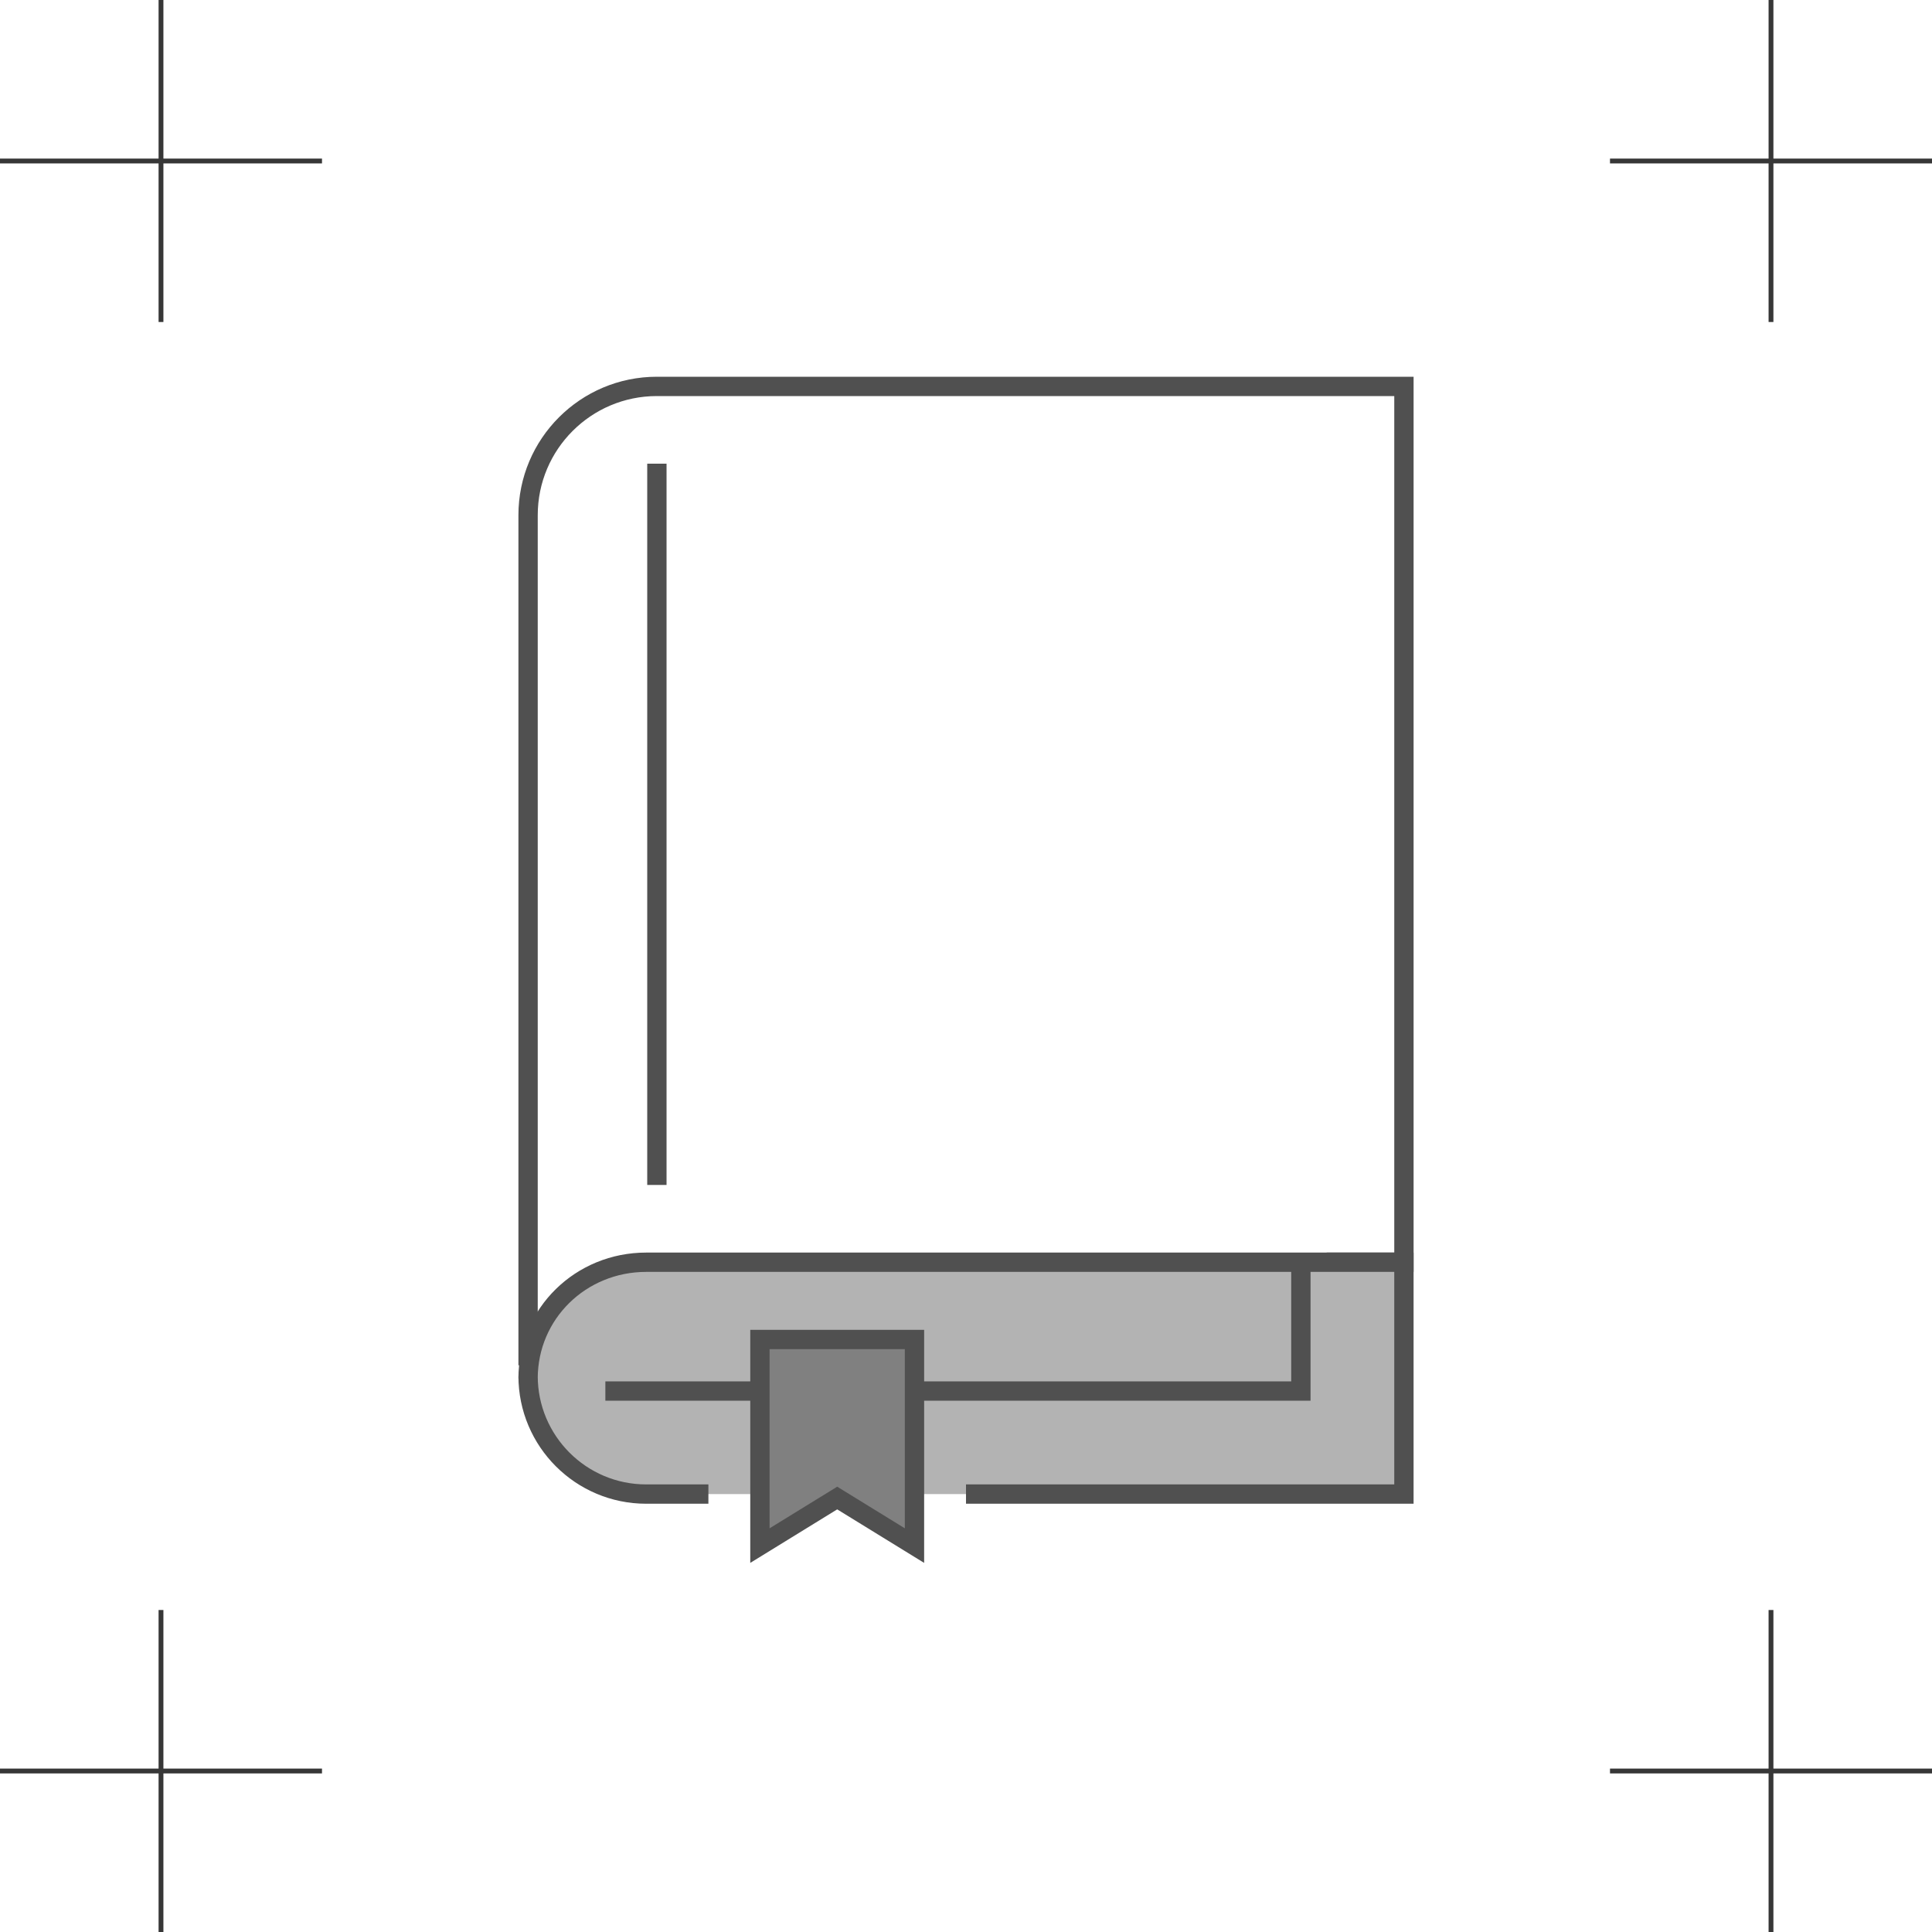
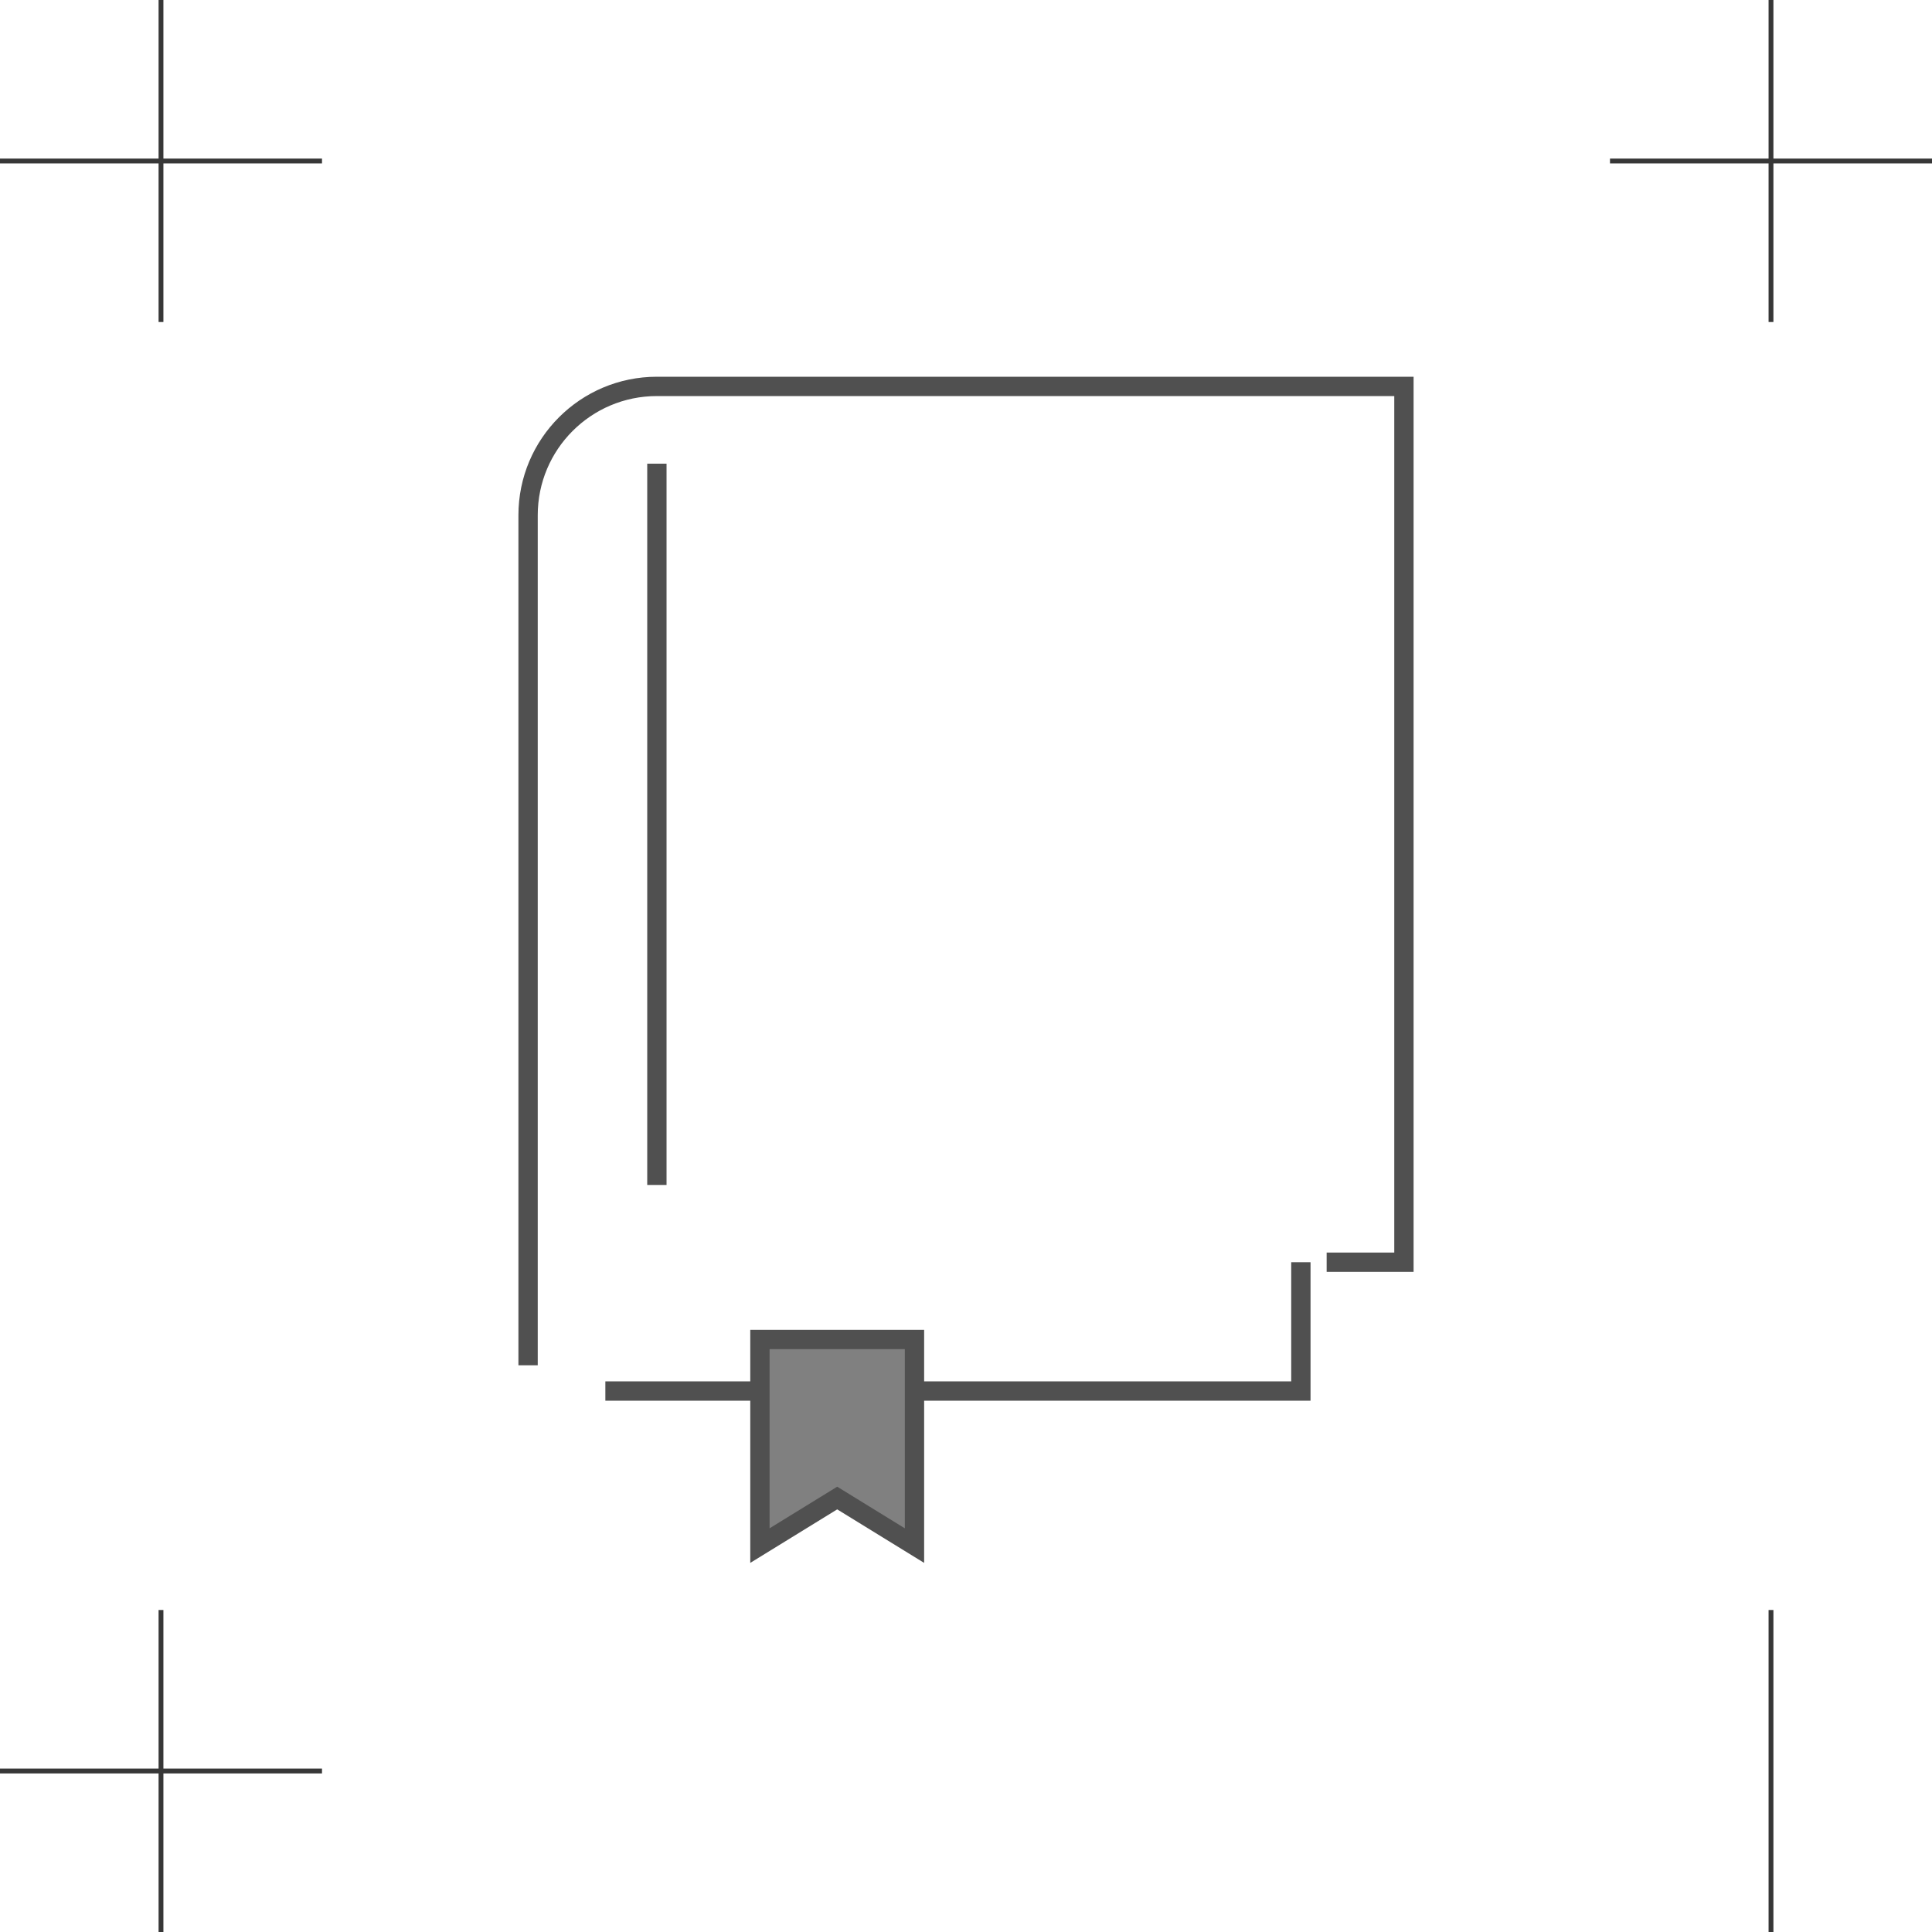
<svg xmlns="http://www.w3.org/2000/svg" version="1.1" id="Livello_1" x="0px" y="0px" width="200px" height="200px" viewBox="0 0 200 200" enable-background="new 0 0 200 200" xml:space="preserve">
  <g>
    <g>
      <line fill="none" stroke="#373737" stroke-width="0.5" stroke-miterlimit="10" x1="16.666" y1="0" x2="16.666" y2="33.334" />
      <line fill="none" stroke="#373737" stroke-width="0.5" stroke-miterlimit="10" x1="0" y1="16.667" x2="33.333" y2="16.667" />
      <line fill="none" stroke="#373737" stroke-width="0.5" stroke-miterlimit="10" x1="16.666" y1="166.667" x2="16.666" y2="200" />
      <line fill="none" stroke="#373737" stroke-width="0.5" stroke-miterlimit="10" x1="0" y1="183.334" x2="33.333" y2="183.334" />
      <line fill="none" stroke="#373737" stroke-width="0.5" stroke-miterlimit="10" x1="183.333" y1="0" x2="183.333" y2="33.334" />
      <line fill="none" stroke="#373737" stroke-width="0.5" stroke-miterlimit="10" x1="166.666" y1="16.667" x2="200" y2="16.667" />
      <line fill="none" stroke="#373737" stroke-width="0.5" stroke-miterlimit="10" x1="183.333" y1="166.667" x2="183.333" y2="200" />
-       <line fill="none" stroke="#373737" stroke-width="0.5" stroke-miterlimit="10" x1="166.666" y1="183.334" x2="200" y2="183.334" />
    </g>
    <g>
      <path fill="none" stroke="#505050" stroke-width="2" stroke-miterlimit="10" d="M54.667,141.333v-88    C54.667,45.969,60.635,40,68.001,40h77.333v90.666h-8" />
-       <path fill="#B3B3B3" stroke="#505050" stroke-width="2" stroke-miterlimit="10" d="M73.333,154.666h-6.442    c-6.75,0-12.225-5.475-12.225-12.227v0.266c0-6.752,5.475-12.039,12.225-12.039h78.442v24H100" />
      <polyline fill="none" stroke="#505050" stroke-width="2" stroke-miterlimit="10" points="94.667,144 134.666,144 134.666,130.666       " />
      <line fill="none" stroke="#505050" stroke-width="2" stroke-miterlimit="10" x1="62.667" y1="144" x2="78.667" y2="144" />
      <polygon fill="#808080" stroke="#505050" stroke-width="2" stroke-miterlimit="10" points="78.667,138.666 78.667,160     86.667,155.076 94.667,160 94.667,138.666   " />
      <line fill="none" stroke="#505050" stroke-width="2" stroke-miterlimit="10" x1="68.001" y1="48" x2="68.001" y2="122.666" />
    </g>
  </g>
</svg>